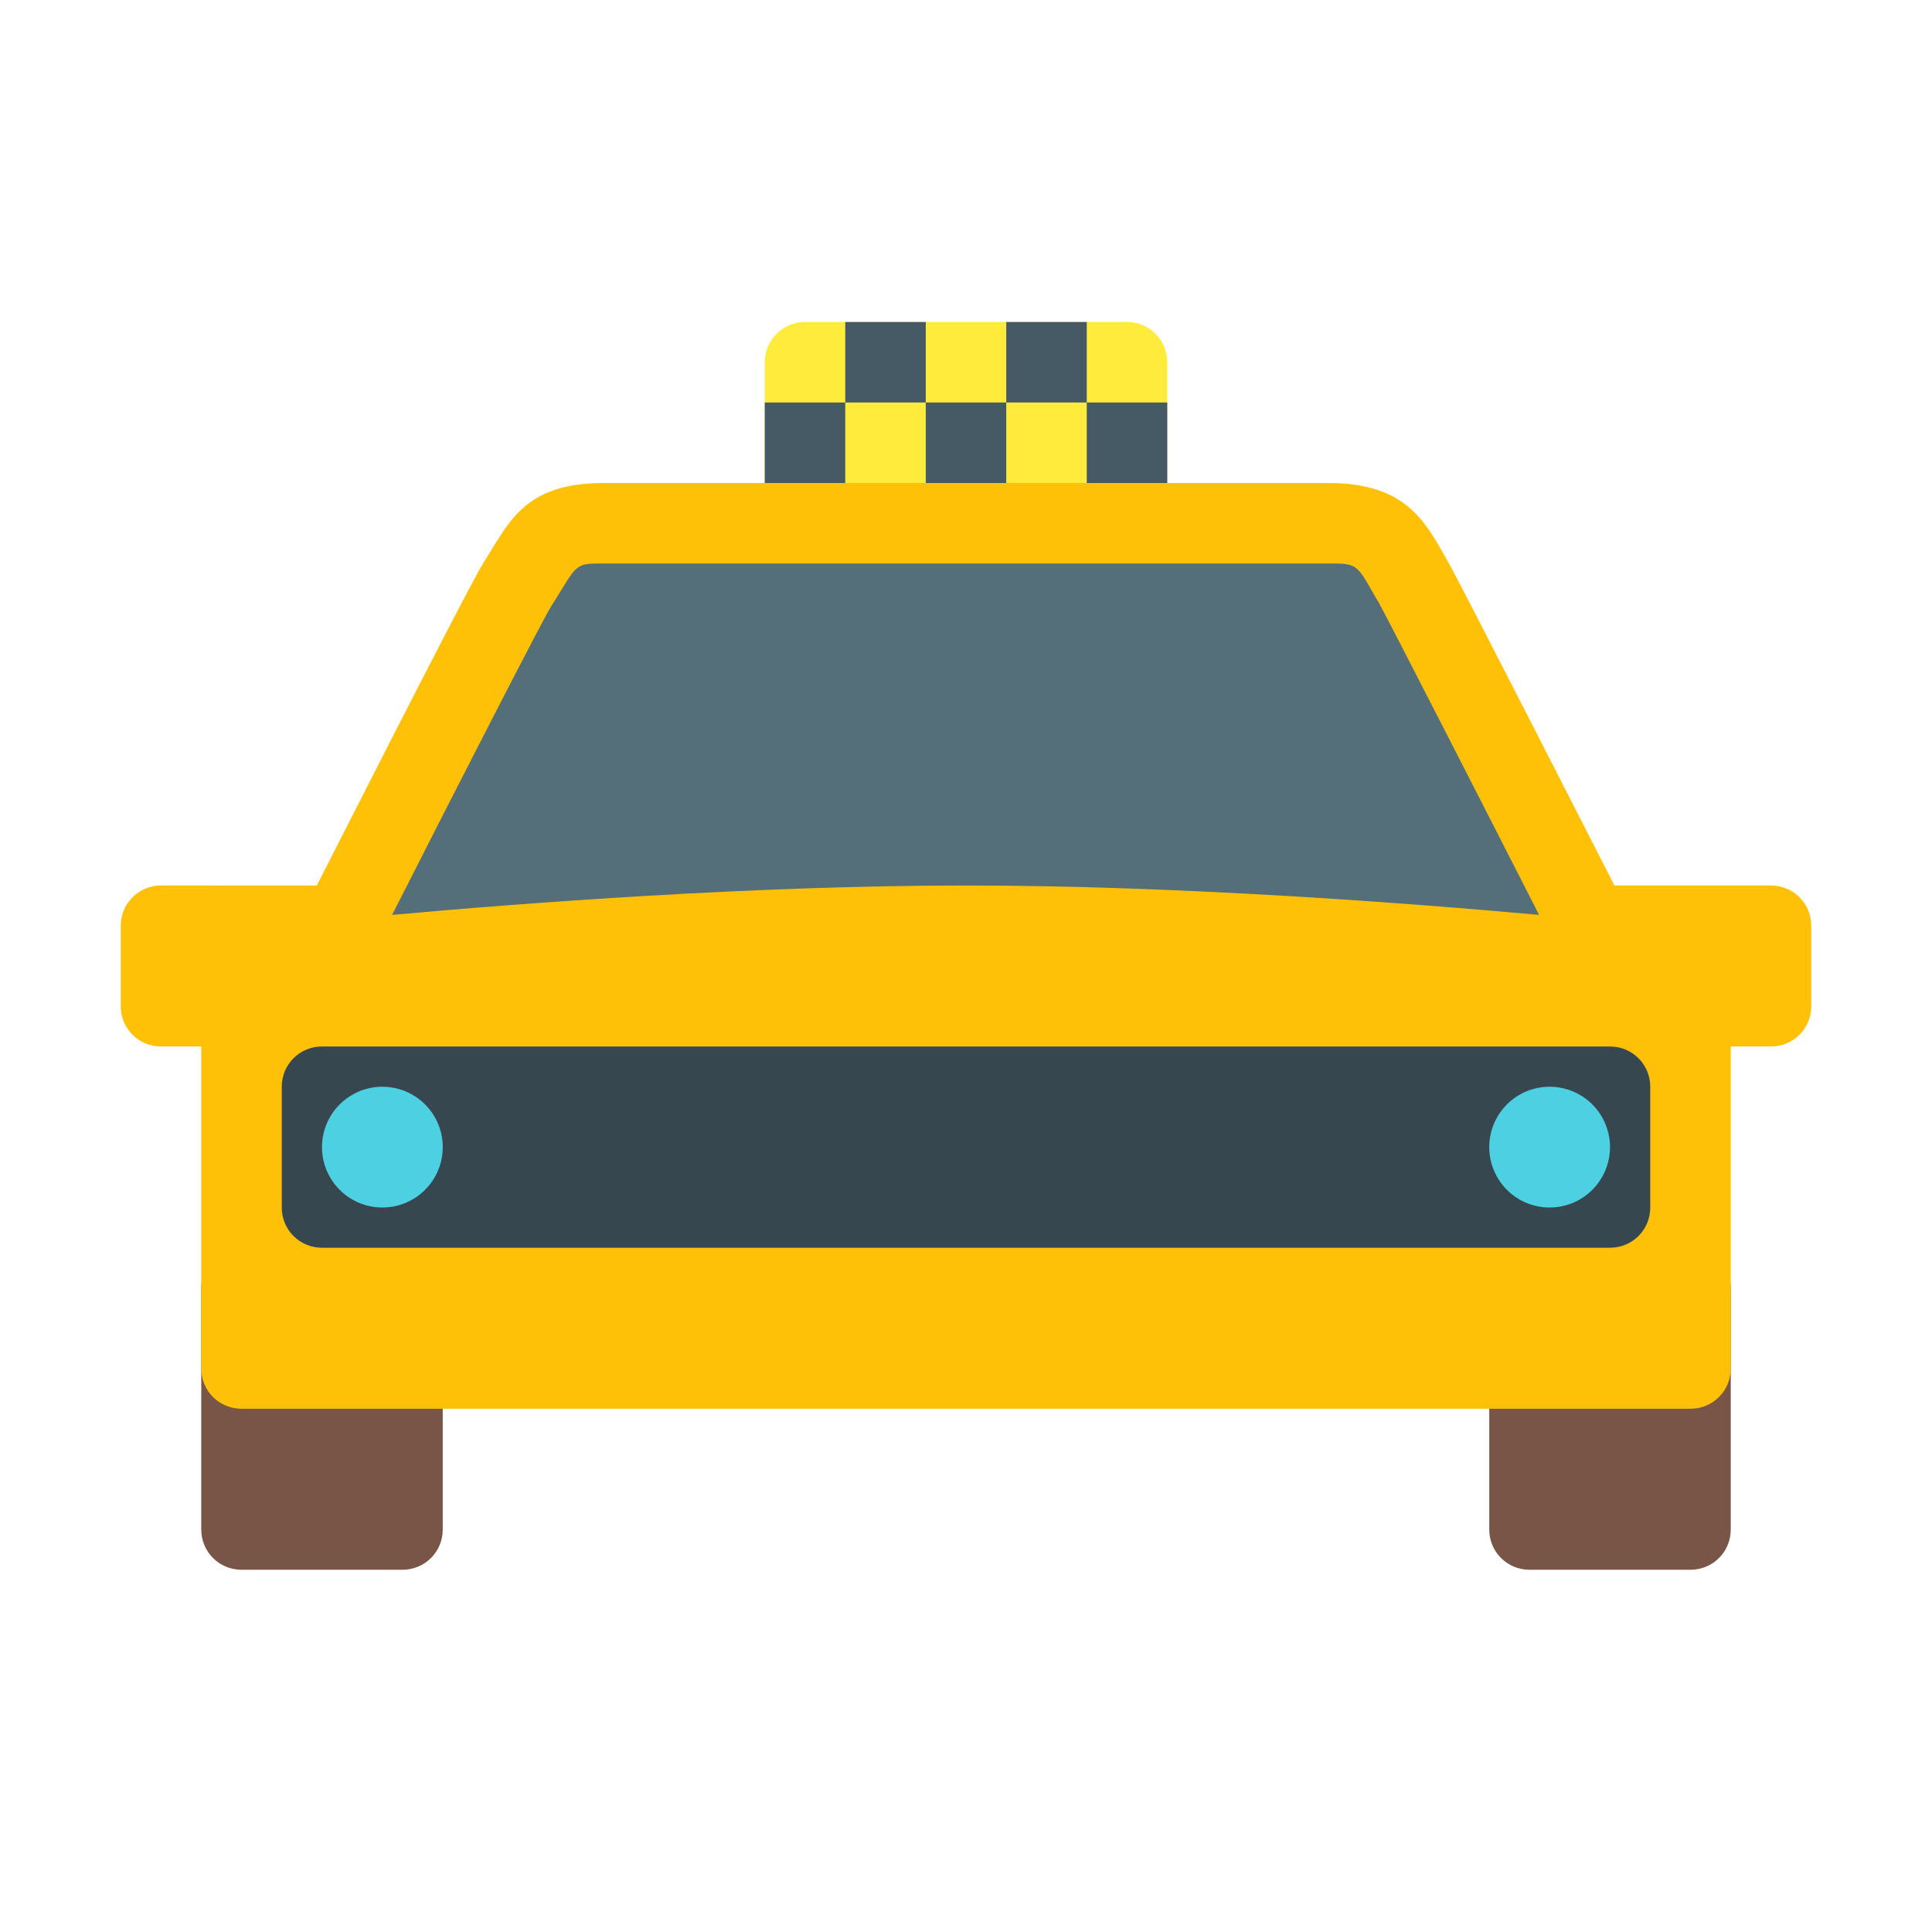
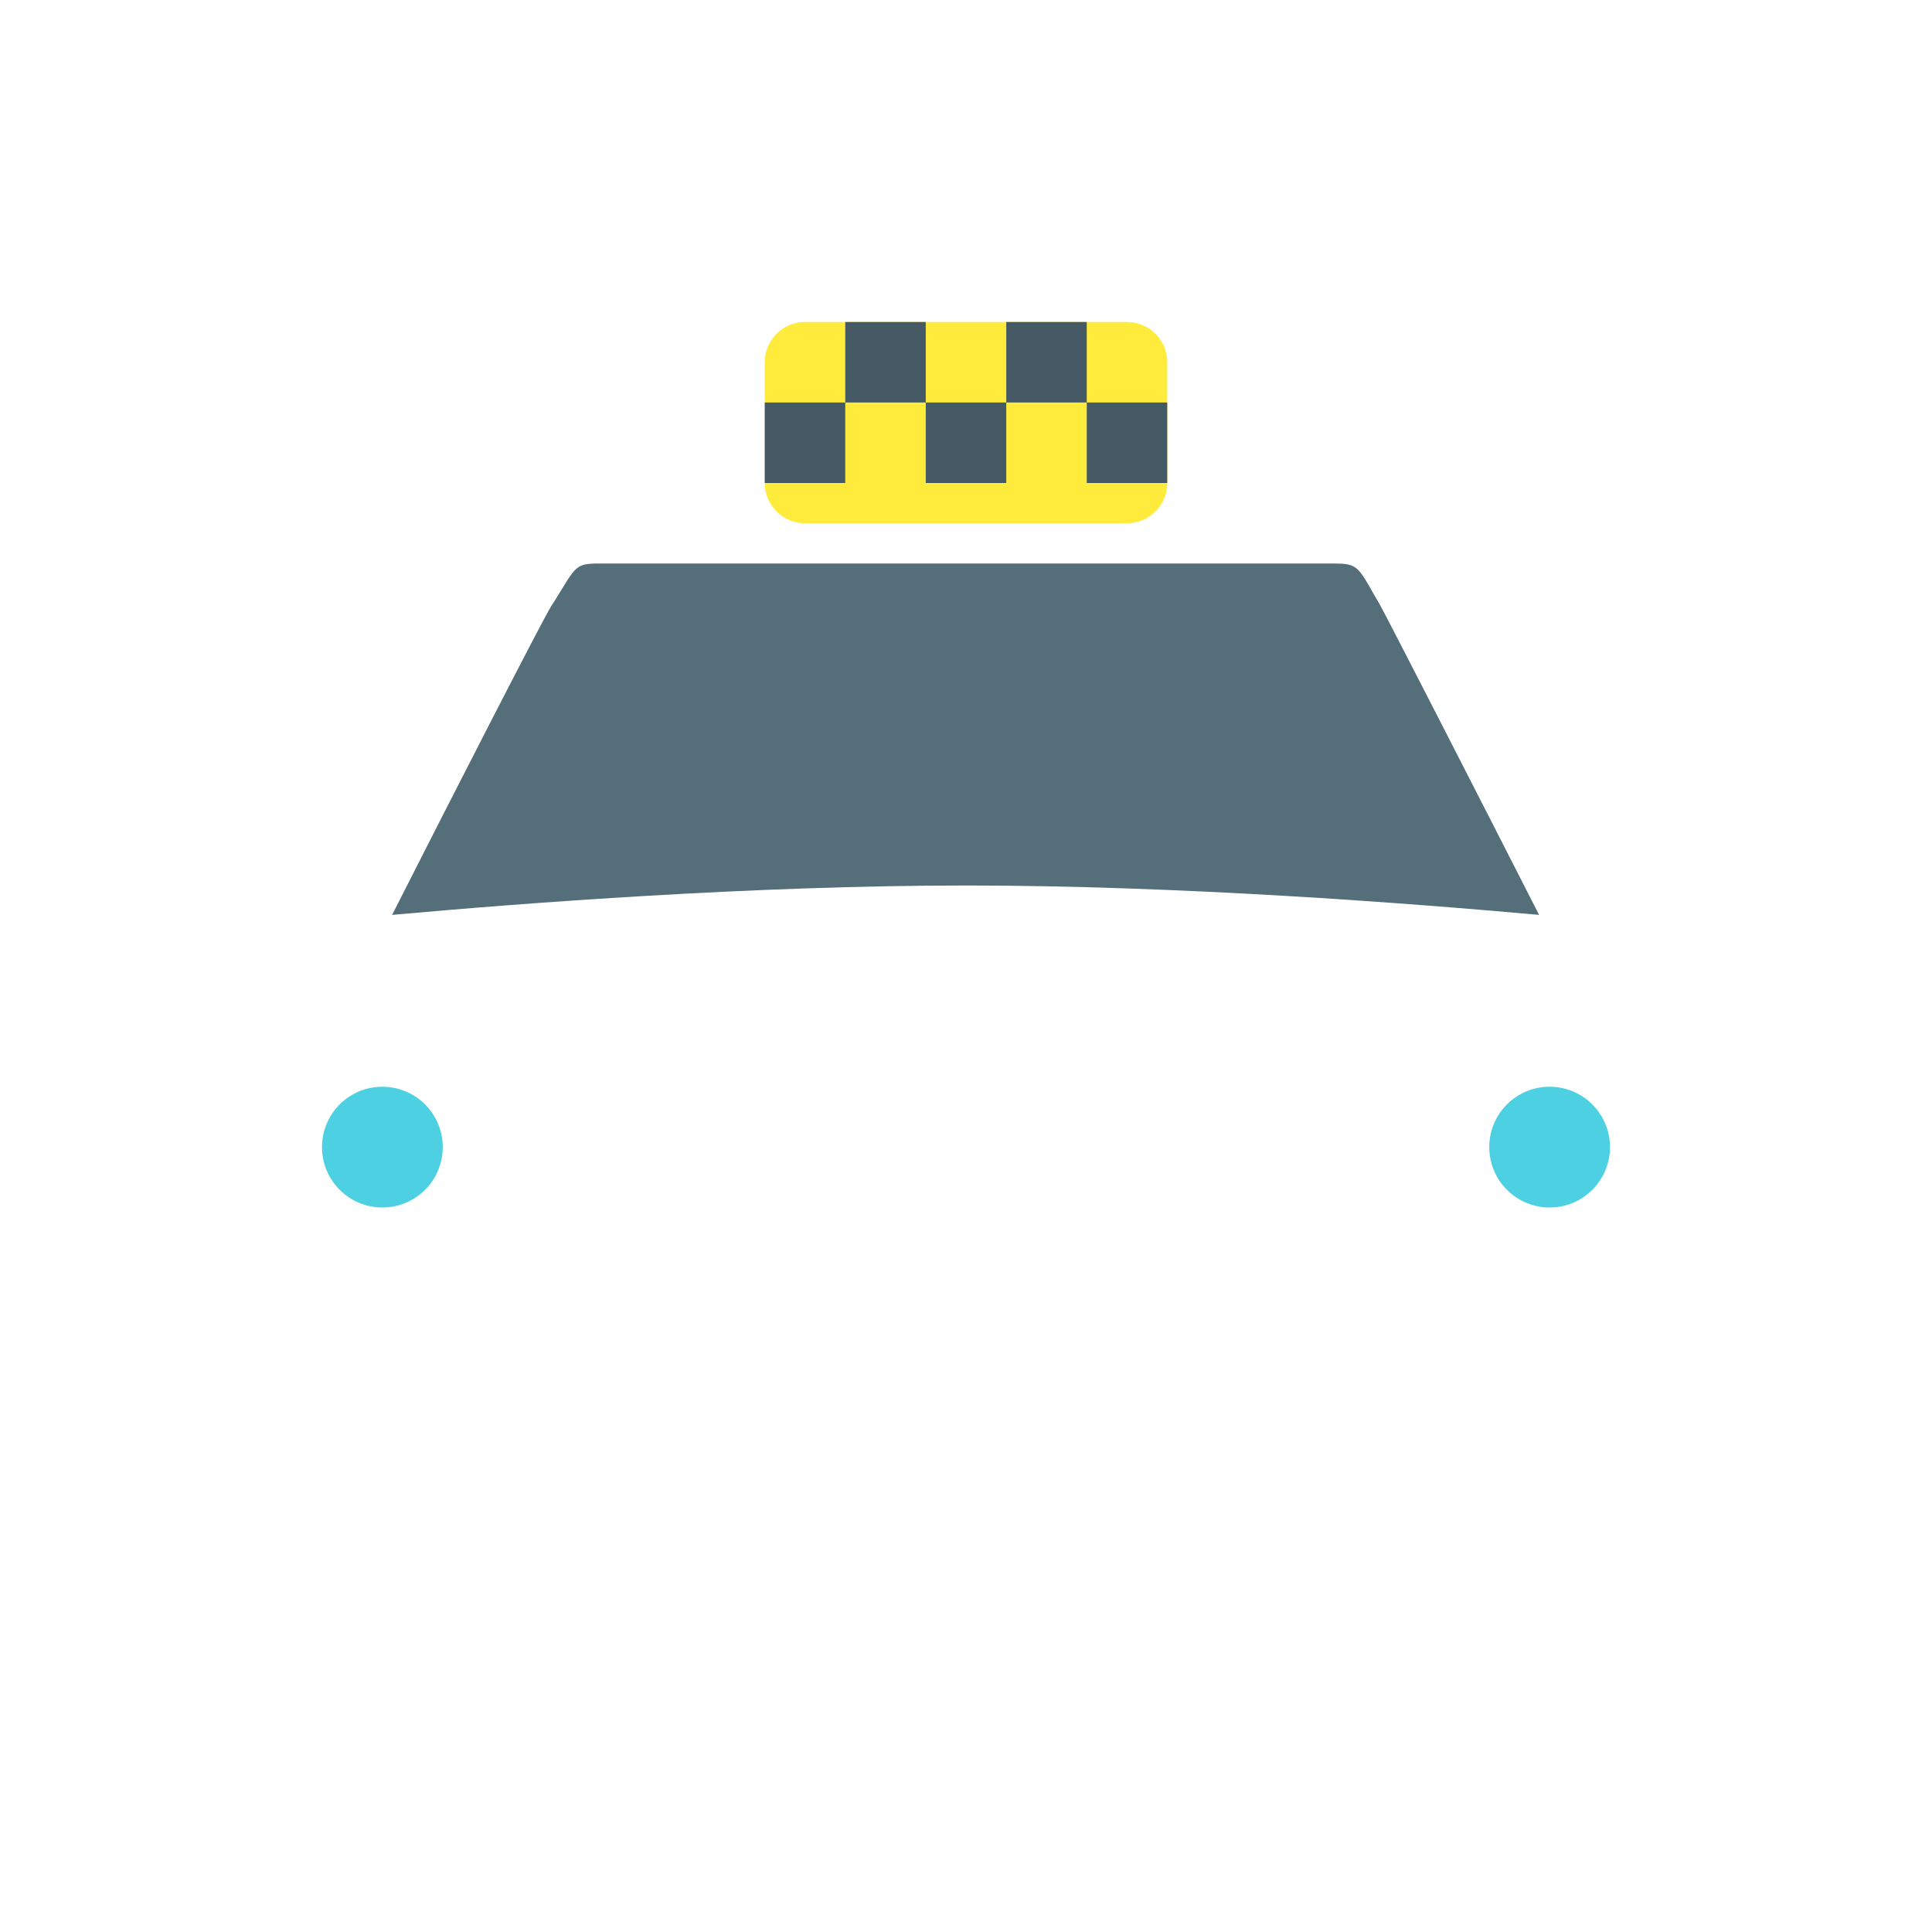
<svg xmlns="http://www.w3.org/2000/svg" viewBox="0 0 48 48">
  <path d="M29 12a1 1 0 0 1-1 1h-8c-.55 0-1-.45-1-1V9c0-.55.45-1 1-1h8a1 1 0 0 1 1 1z" fill="#ffeb3b" />
  <path d="M19 10h2v2h-2zm2-2h2v2h-2zm2 2h2v2h-2zm2-2h2v2h-2zm2 2h2v2h-2z" fill="#455a64" />
-   <path d="M11 32c0-.555-.445-1-1-1H6c-.555 0-1 .445-1 1v6c0 .555.445 1 1 1h4c.555 0 1-.445 1-1zm32 0c0-.555-.445-1-1-1h-4c-.555 0-1 .445-1 1v6c0 .555.445 1 1 1h4c.555 0 1-.445 1-1z" fill="#795548" />
-   <path d="M44 22h-3.89s-3.83-7.512-4.11-8c-.559-.973-1-2-3-2H15c-2 0-2.36 1-3 2-.355.559-4.129 8-4.129 8H4c-.555 0-1 .445-1 1v2c0 .555.445 1 1 1h40c.555 0 1-.445 1-1v-2c0-.555-.445-1-1-1z" fill="#ffc107" />
-   <path d="M41 23s-9-1-17-1-17 1-17 1c-1.105 0-2 1.895-2 3v8c0 .555.445 1 1 1h36c.555 0 1-.445 1-1v-8c0-1.105-.895-3-2-3z" fill="#ffc107" />
  <path d="M24 22c5.27 0 10.96.434 14.238.73-1.457-2.859-3.75-7.34-3.972-7.738l-.118-.199C33.703 14 33.703 14 33 14H15c-.652 0-.652 0-1.086.71-.074.122-.148.243-.23.368-.254.426-2.207 4.23-3.942 7.652C13.02 22.434 18.72 22 24 22z" fill="#546e7a" />
-   <path d="M41 30c0 .555-.445 1-1 1H8c-.555 0-1-.445-1-1v-3c0-.555.445-1 1-1h32c.555 0 1 .445 1 1z" fill="#37474f" />
  <path d="M11 28.5a1.5 1.5 0 1 1-3 0 1.5 1.5 0 0 1 3 0zm29 0a1.5 1.5 0 1 1-3 0 1.5 1.5 0 0 1 3 0z" fill="#4dd0e1" />
</svg>